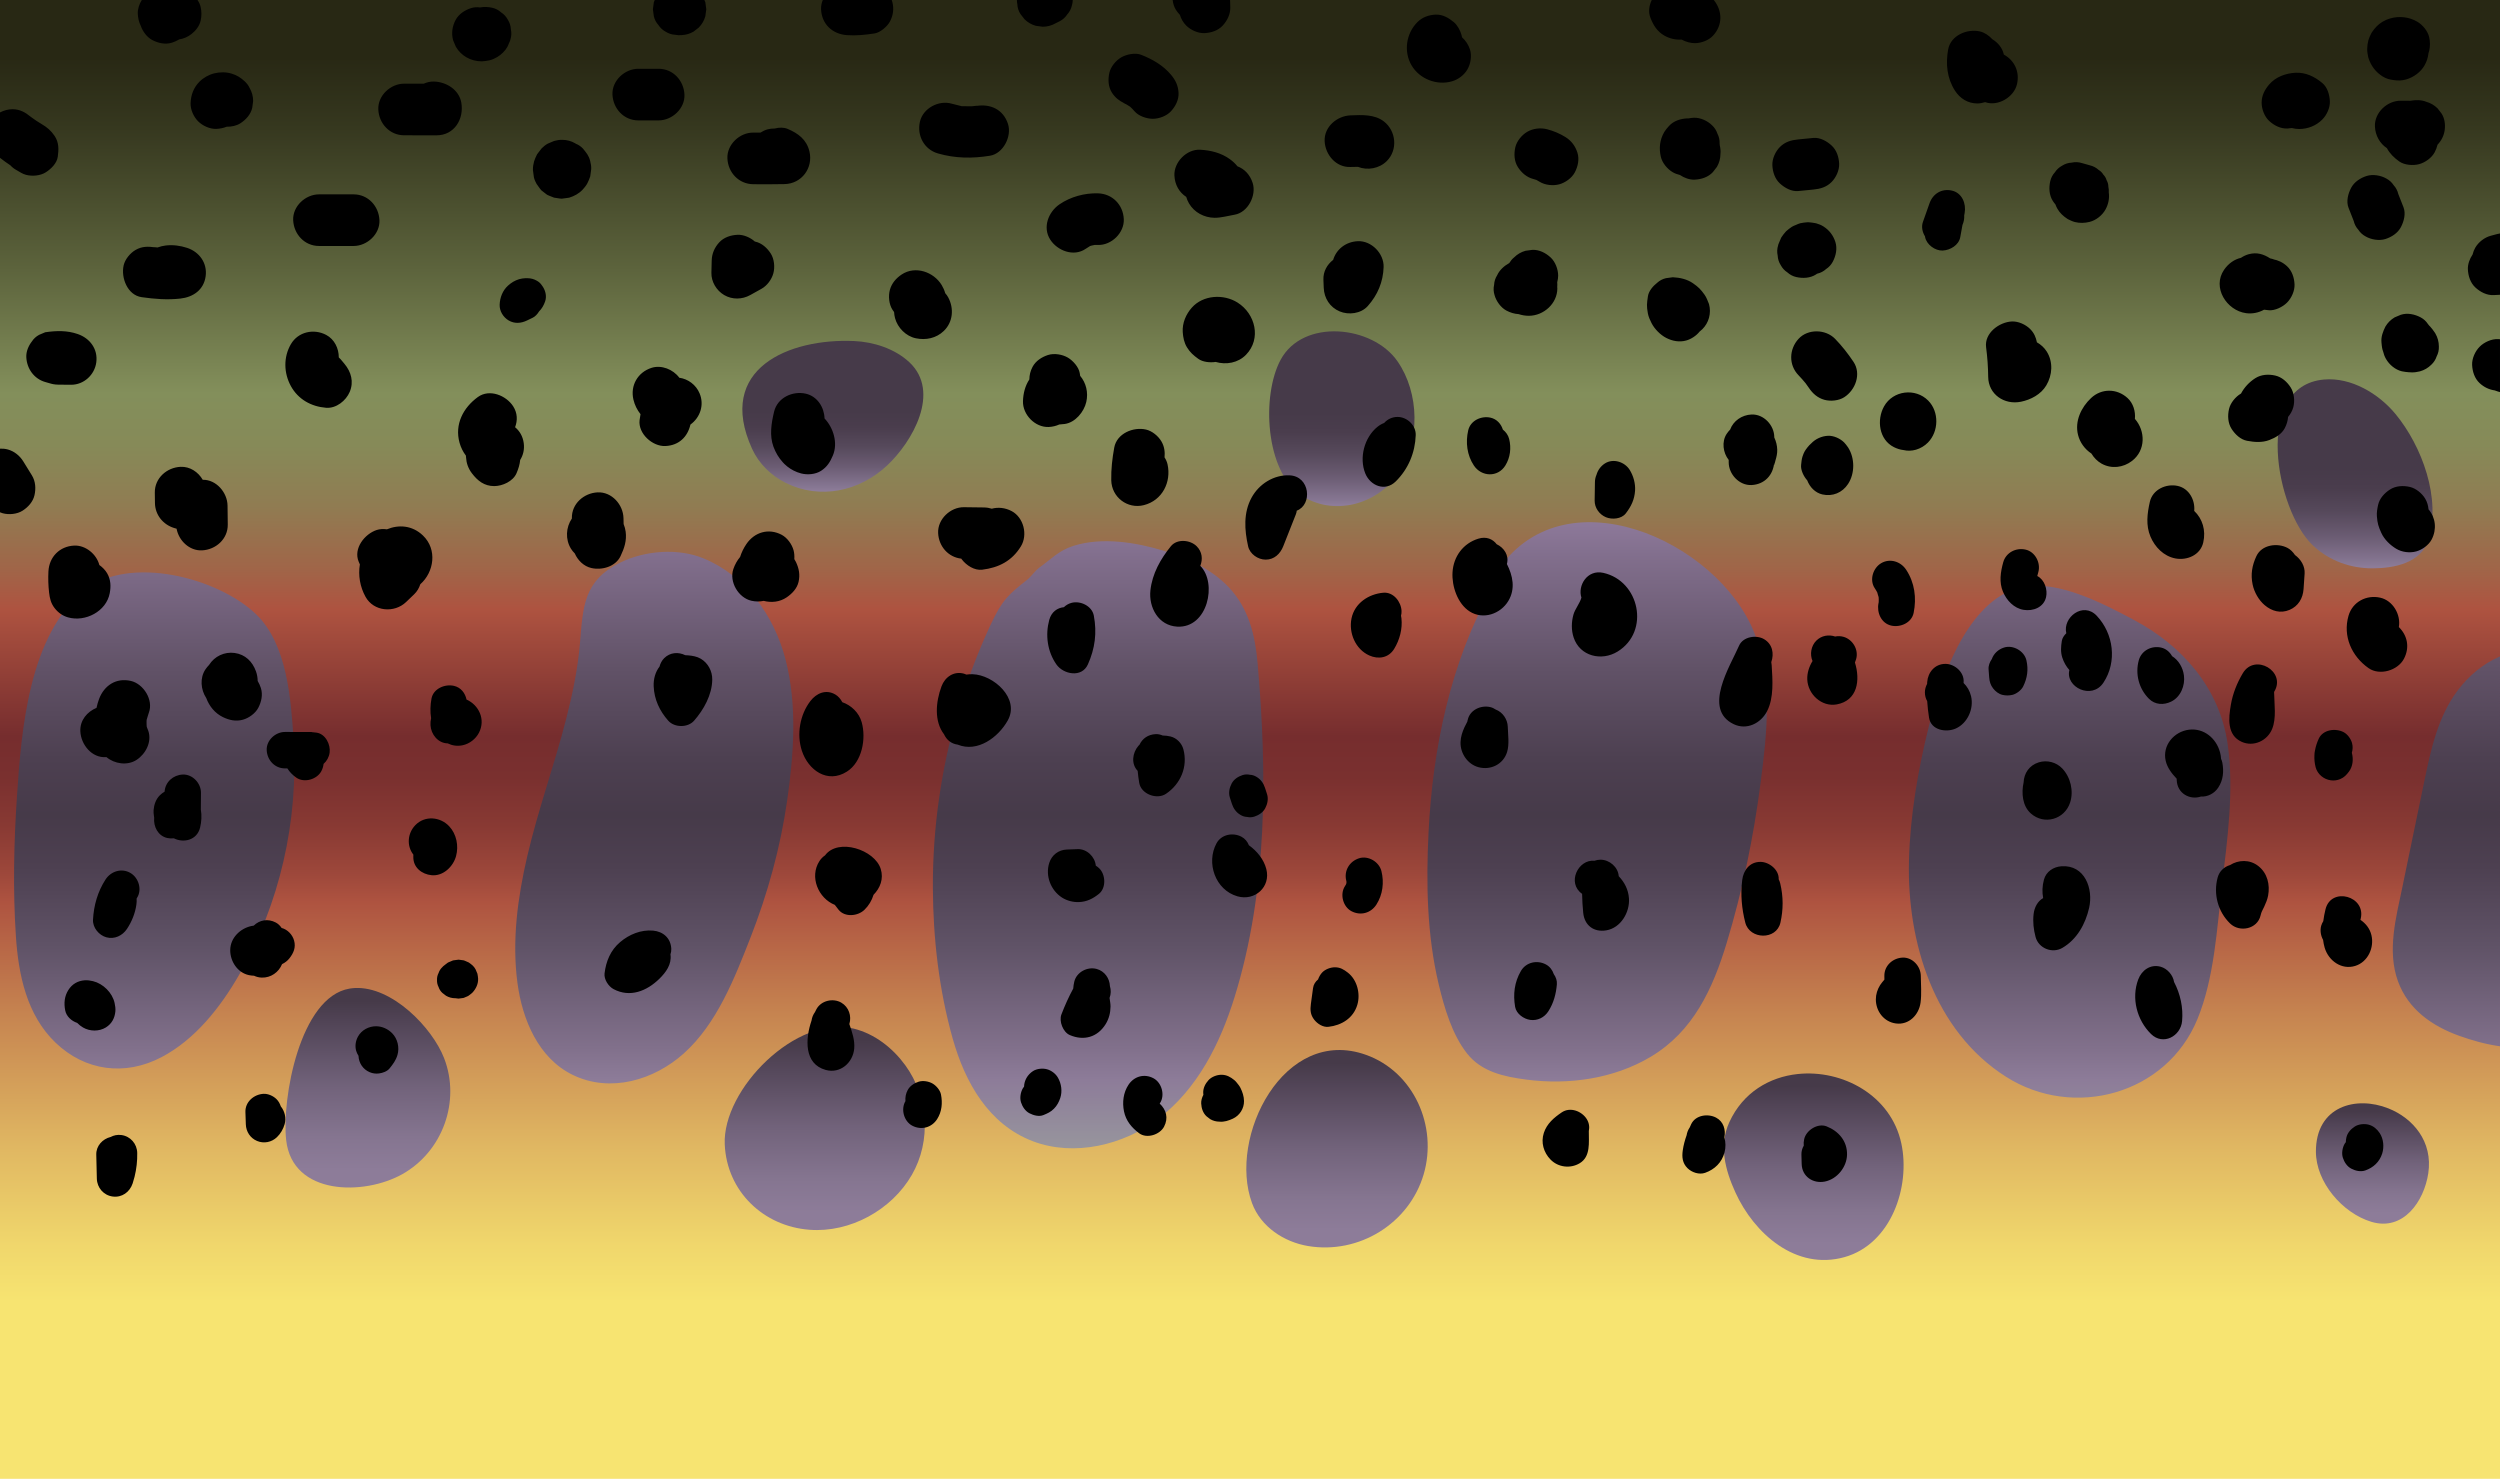
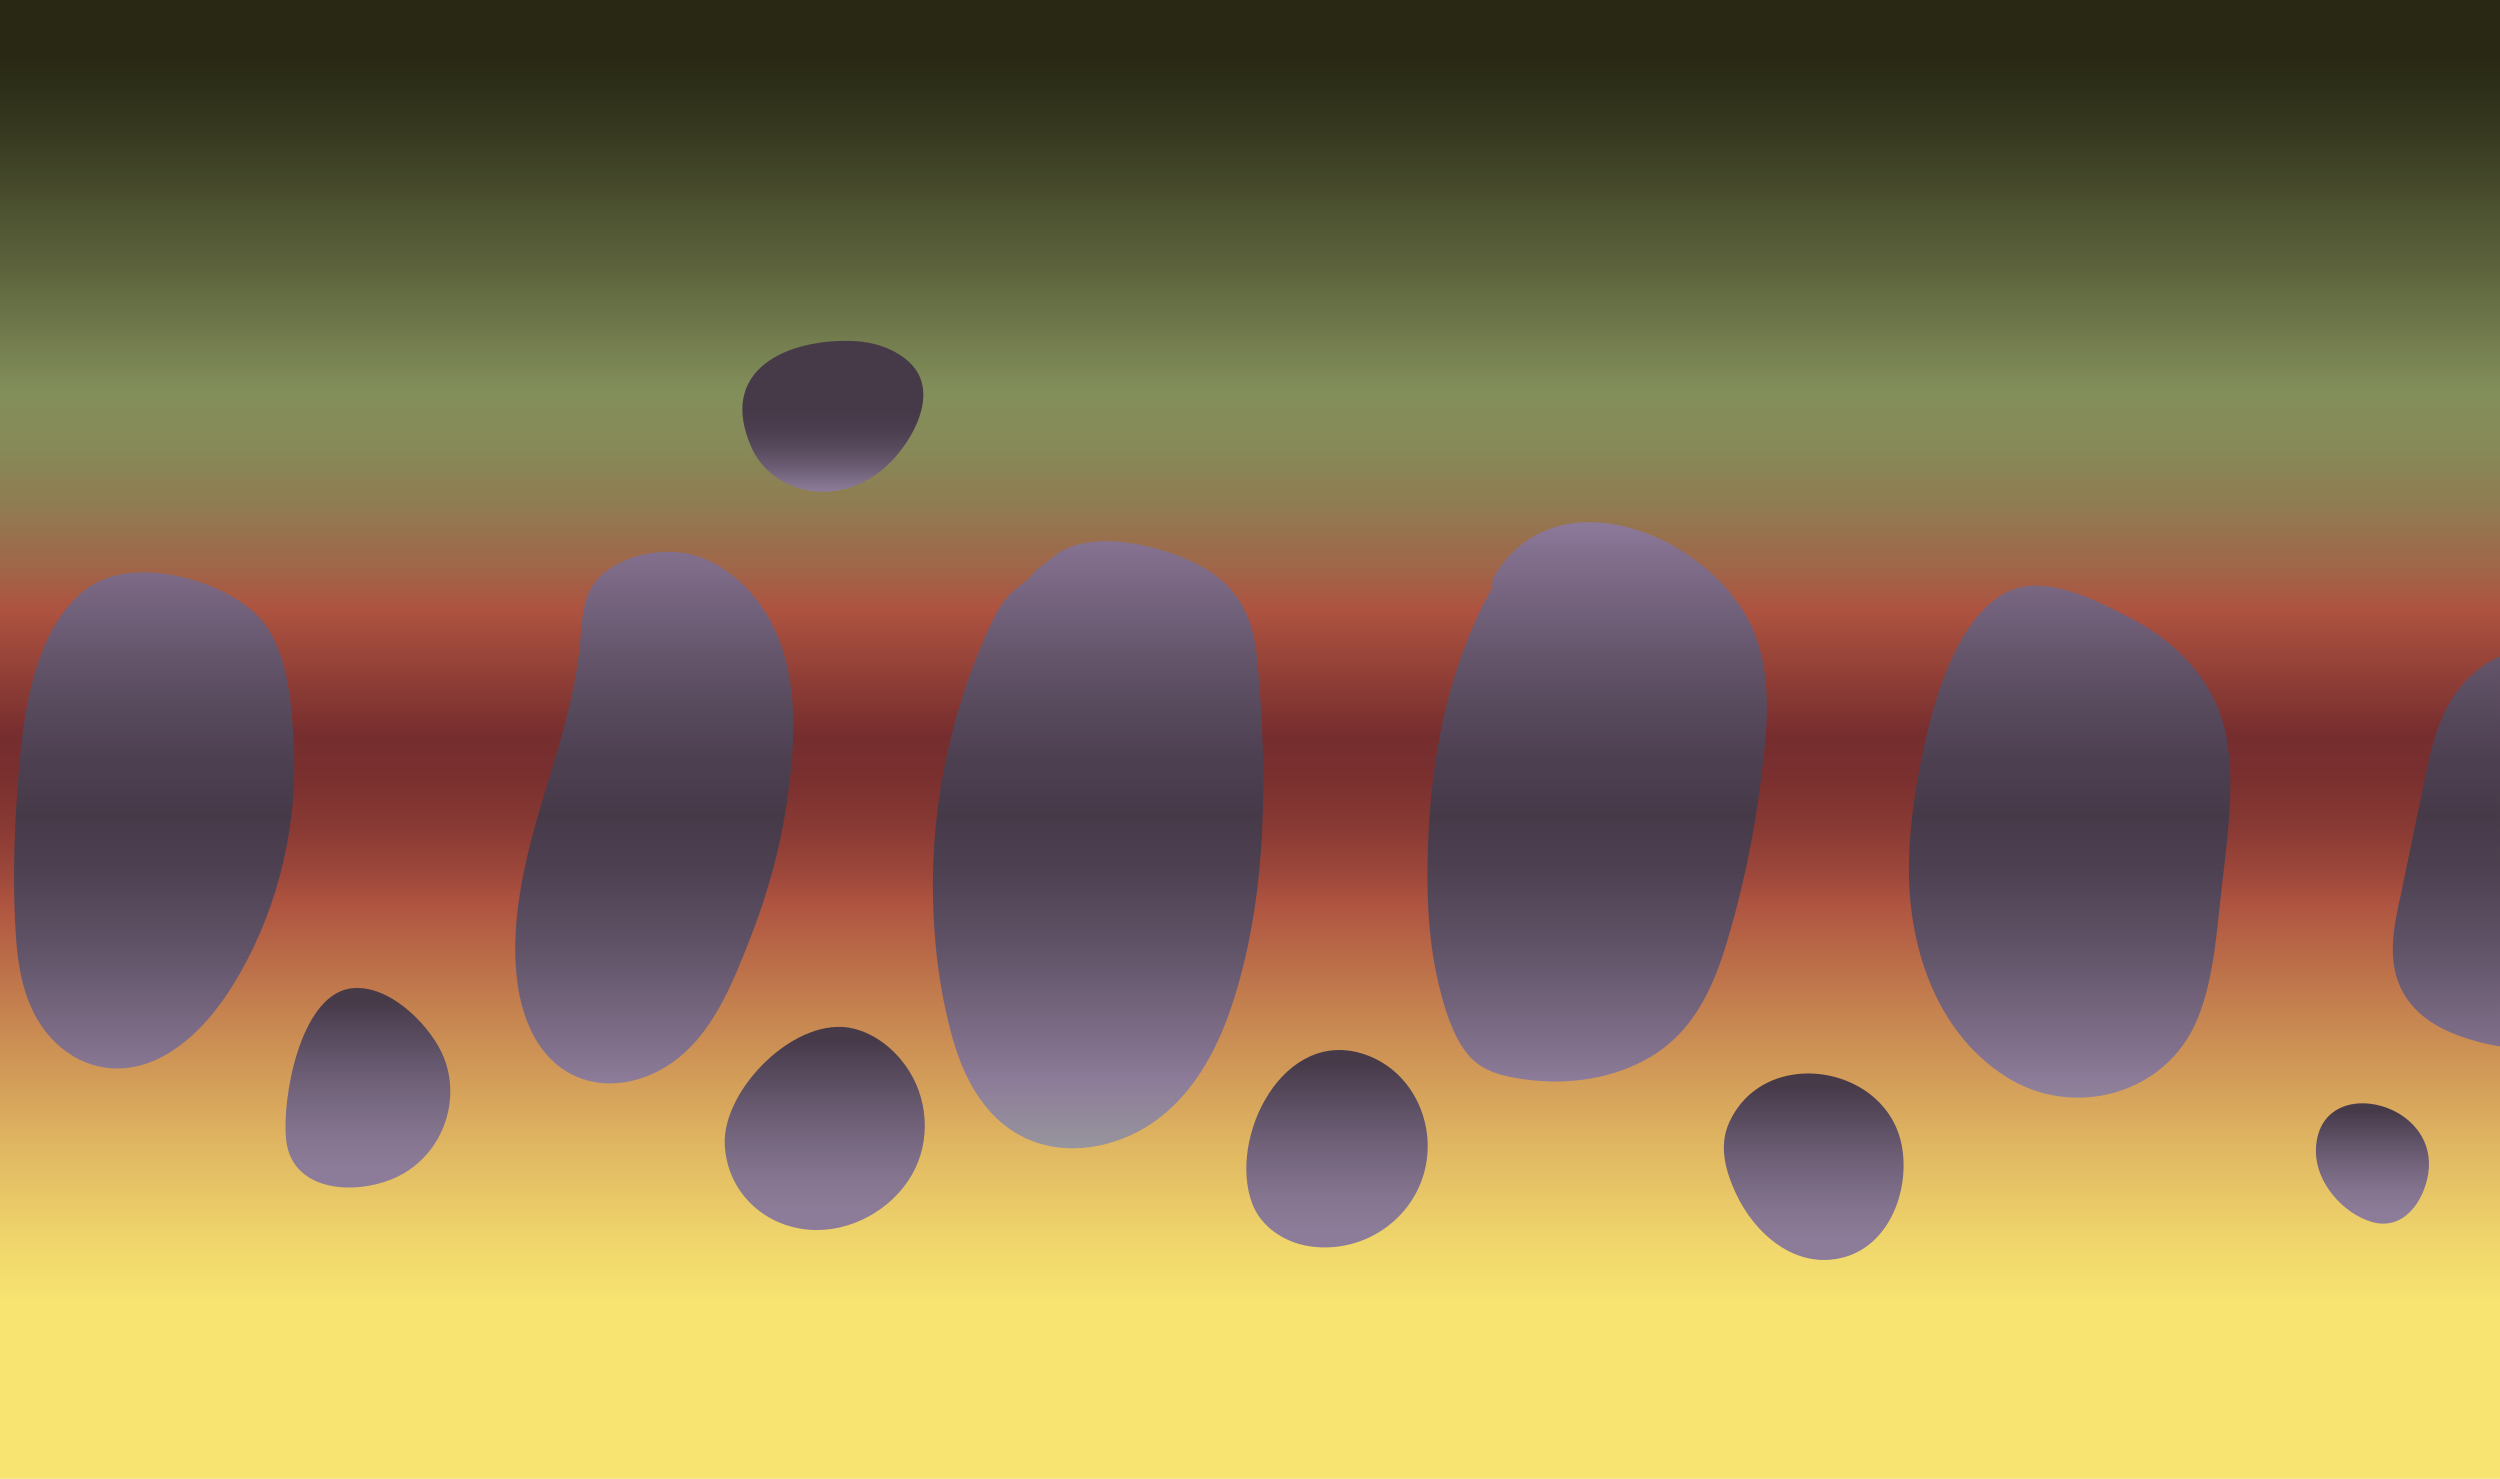
<svg xmlns="http://www.w3.org/2000/svg" xmlns:xlink="http://www.w3.org/1999/xlink" viewBox="0 0 823.317 487.01" id="a">
  <defs>
    <style>.l{fill:url(#e);}.m{fill:url(#d);}.n{fill:url(#g);}.o{fill:url(#f);}.p{fill:url(#i);}.q{fill:url(#h);}.r{fill:url(#k);}.s{fill:url(#j);}.t{fill:url(#c);}.u{fill:url(#b);}</style>
    <linearGradient gradientUnits="userSpaceOnUse" gradientTransform="matrix(1, 0, 0, 1, 0, 0)" y2="5.782" x2="411.658" y1="492.792" x1="411.658" id="b">
      <stop stop-color="#f7e471" offset=".131" />
      <stop stop-color="#f0d76c" offset=".169" />
      <stop stop-color="#e0b762" offset=".236" />
      <stop stop-color="#c68450" offset=".326" />
      <stop stop-color="#ae5340" offset=".402" />
      <stop stop-color="#9e483b" offset=".42" />
      <stop stop-color="#883933" offset=".454" />
      <stop stop-color="#7a302f" offset=".486" />
      <stop stop-color="#762d2e" offset=".514" />
      <stop stop-color="#ae5340" offset=".6" />
      <stop stop-color="#a06548" offset=".627" />
      <stop stop-color="#907c52" offset=".67" />
      <stop stop-color="#868a58" offset=".711" />
      <stop stop-color="#838f5b" offset=".746" />
      <stop stop-color="#5c633c" offset=".831" />
      <stop stop-color="#36381f" offset=".925" />
      <stop stop-color="#282814" offset=".973" />
    </linearGradient>
    <linearGradient gradientUnits="userSpaceOnUse" gradientTransform="matrix(1, 0, 0, 1, 0, 0)" y2="112.247" x2="274.28" y1="161.946" x1="274.28" id="c">
      <stop stop-color="#8d7c99" offset=".008" />
      <stop stop-color="#877793" offset=".029" />
      <stop stop-color="#6b5c73" offset=".167" />
      <stop stop-color="#56495b" offset=".3" />
      <stop stop-color="#4a3d4d" offset=".425" />
      <stop stop-color="#463a49" offset=".532" />
    </linearGradient>
    <linearGradient gradientUnits="userSpaceOnUse" gradientTransform="matrix(1, 0, 0, 1, 0, 0)" y2="171.972" x2="413.972" y1="378.174" x1="413.972" id="d">
      <stop stop-color="#97959d" offset="0" />
      <stop stop-color="#8d7c99" offset=".108" />
      <stop stop-color="#81708b" offset=".161" />
      <stop stop-color="#605367" offset=".32" />
      <stop stop-color="#4d4051" offset=".449" />
      <stop stop-color="#463a49" offset=".532" />
      <stop stop-color="#4d4051" offset=".623" />
      <stop stop-color="#615267" offset=".766" />
      <stop stop-color="#816e8c" offset=".943" />
      <stop stop-color="#8d799a" offset="1" />
    </linearGradient>
    <linearGradient gradientUnits="userSpaceOnUse" gradientTransform="matrix(1, 0, 0, 1, 0, 0)" y2="325.361" x2="121.158" y1="391.081" x1="121.158" id="e">
      <stop stop-color="#8d7c99" offset=".087" />
      <stop stop-color="#857590" offset=".252" />
      <stop stop-color="#71627a" offset=".511" />
      <stop stop-color="#514456" offset=".83" />
      <stop stop-color="#463a49" offset=".934" />
    </linearGradient>
    <linearGradient xlink:href="#e" y2="338.17" x2="271.609" y1="405.09" x1="271.609" id="f" />
    <linearGradient xlink:href="#e" y2="345.799" x2="440.313" y1="410.815" x1="440.313" id="g" />
    <linearGradient xlink:href="#e" y2="353.524" x2="597.312" y1="414.95" x1="597.312" id="h" />
    <linearGradient xlink:href="#e" y2="363.347" x2="781.31" y1="402.983" x1="781.31" id="i" />
    <linearGradient xlink:href="#c" y2="124.908" x2="775.592" y1="187.174" x1="775.592" id="j" />
    <linearGradient xlink:href="#c" y2="109.118" x2="441.904" y1="166.676" x1="441.904" id="k" />
  </defs>
  <path d="M0,0H823.317V487.01H0V0Z" class="u" />
  <path d="M281.254,112.308c6.459,.286,13.451,2.514,18.241,7.007,10.383,9.738,1.058,26.128-7.373,34.008-9.089,8.495-22.073,11.351-33.421,5.674-4.767-2.385-8.804-6.323-11.019-11.186-12.066-26.497,12.29-36.443,33.571-35.502Z" class="t" />
  <path d="M247.078,308.97c-5.207,13.287-10.997,28.178-21.871,37.942-9.803,8.802-24.182,13.098-36.54,7.107-11.419-5.536-16.649-18.336-18.245-30.222-1.877-13.981,.06-28.264,3.239-41.915,3.559-15.285,8.955-30.058,12.829-45.257,2.074-8.139,3.8-16.394,4.505-24.776,1.01-12.002,1.127-20.605,13.27-26.575,8.181-4.022,19.052-4.805,27.323-1.431,14.016,5.717,23.342,18.893,27.084,33.24,3.943,15.122,2.753,31.272,.558,46.566-2.229,15.528-6.432,30.724-12.152,45.322ZM96.668,243.393c-.858-13.305-2.141-31.314-12.335-41.108-12.541-12.047-41.662-19.649-56.4-7.968-18.464,14.633-20.893,46.29-22.332,67.678-1.035,15.386-1.38,30.98-.363,46.378,.834,12.633,3.557,25.901,13.059,35.009,9.771,9.366,22.882,11.052,34.833,4.804,11.071-5.788,19.387-16.349,25.523-26.977,13.456-23.306,19.745-50.985,18.015-77.816Zm317.503-24.9c-.816-9.344-2.932-18.192-9.581-25.172-5.706-5.99-13.617-9.607-21.421-11.964-9.195-2.777-20.161-4.536-29.544-1.627-4.931,1.529-7.327,4.33-11.292,7.153-1.331,.947-2.899,3.121-3.753,3.799-6.447,5.121-8.475,6.712-12.432,15.247-4.251,9.169-7.815,18.658-10.663,28.355-5.531,18.831-8.349,38.457-8.267,58.09,.07,16.6,2.016,33.632,6.523,49.637,4.055,14.399,11.77,28.268,26.429,33.84,13.63,5.181,29.831,1.235,41.187-7.339,12.987-9.806,20.463-24.839,25.198-40.069,10.933-35.167,10.792-73.595,7.617-109.953Zm165.621,39.438c2.095-16.151,4.149-33.858-1.991-49.408-12.094-30.628-63.537-53.691-85.156-19.72-1.014,1.594-1.33,3.162-1.153,4.596-13.774,24.525-19.656,52.857-21.041,80.854-.823,16.634-.525,33.737,3.373,50.005,1.831,7.642,4.37,16.39,9.294,22.656,4.804,6.114,12.241,7.671,19.57,8.632,13.87,1.818,28.708-.248,40.862-7.472,14.092-8.376,20.512-22.419,25.096-37.553,5.207-17.191,8.837-34.784,11.147-52.59Zm86.71-64.73c-1.117,.193-2.208,.474-3.266,.854-16.13,5.792-24.304,30.236-28.015,45.146-3.586,14.405-6.177,29.436-6.547,44.296-.666,26.776,8.256,56.041,31.959,71.112,22.247,14.146,52.883,5.856,63.066-19.052,5.522-13.506,6.374-29.48,8.043-43.845,1.776-15.286,4.081-31.361,1.878-46.703-2.642-18.4-14.867-32.353-30.912-40.878-9.623-5.113-24.375-12.971-36.206-10.93Zm142.811,34.269c-6.41,8.591-8.735,19.248-10.869,29.538-2.423,11.681-4.839,23.364-7.259,35.045-2.078,10.031-5.111,21.039-1.477,31.075,3.363,9.288,11.232,14.781,20.223,18.009,4.063,1.459,8.699,2.787,13.385,3.429V216.172c-5.514,2.365-10.324,6.367-14.003,11.297Z" class="m" />
  <path d="M146.241,348.44c5.53,14.183-.452,30.759-13.71,38.223-12.656,7.125-36.244,7.11-38.288-11.202-1.503-13.465,4.484-47.139,20.869-49.888,.592-.099,1.188-.163,1.785-.192,12.244-.602,25.436,13.037,29.343,23.059Z" class="l" />
  <path d="M298.177,350.878c7.564,10.431,8.575,24.824,2.128,36.032-6.651,11.563-20.324,19.093-33.688,18.09-15.204-1.141-27.248-12.636-27.94-28.095-.816-18.217,23.664-42.855,42.493-38.149,6.951,1.739,12.86,6.404,17.007,12.122Z" class="o" />
  <path d="M468.864,386.699c-4.788,16.315-21.381,26.441-38.058,23.657-7.974-1.331-15.617-6.361-18.482-14.143-7.995-21.714,10.469-58.549,37.59-48.807,15.752,5.659,23.569,23.556,18.95,39.293Z" class="n" />
  <path d="M626.152,376.526c3.089,14.334-3.358,33.147-18.676,37.47-15.971,4.507-29.771-7.686-35.958-21.292-3.33-7.324-5.529-15.428-2.004-23.131,4.489-9.81,13.213-14.875,22.526-15.867,14.616-1.557,30.684,6.916,34.111,22.819Z" class="q" />
  <path d="M799.694,386.424c-1.392,9.226-8.226,19.138-18.76,15.949-9.512-2.88-18.224-13.023-18.244-23.094-.028-14.982,13.173-18.51,23.864-14.257,8.082,3.215,14.728,10.878,13.14,21.402Z" class="p" />
-   <path d="M781.444,187.174c-7.366,.035-14.425-2.514-19.796-7.594-12.095-11.442-19.848-52.484,3.702-54.594,8.941-.801,18.007,4.654,23.524,11.326,8.72,10.543,15.182,27.925,10.82,41.588-2.408,7.543-11.297,9.241-18.251,9.274Z" class="s" />
-   <path d="M421.738,118.5c7.377-13.72,30.263-11.378,38.482,.467,7.279,10.491,7.552,26.206,.398,36.835-6.988,10.382-21.59,14.494-32.319,7.152-11.618-7.95-12.865-32.729-6.561-44.454Z" class="r" />
-   <path d="M45.375,4.511c-.067-1.502,.478-3.15,1.324-4.511h18.335c.491,.682,.841,1.446,1.043,2.297,.34,1.494,.34,3.025,0,4.519-.405,1.78-1.642,3.33-3.046,4.415-1.168,.902-2.549,1.531-4.015,1.742-.742,.452-1.542,.808-2.333,1.064-2.187,.708-4.577,.185-6.55-.857-1.713-.905-3.143-2.821-3.771-4.673-.622-1.231-.925-2.63-.986-3.997ZM444.739,54.992c.819-.033,1.638-.047,2.456-.048,3.188,1.263,7.06,.549,9.514-1.905,3.699-3.699,3.088-9.919-.966-13.051-3.086-2.384-7.28-2.147-11.004-1.996-4.437,.18-8.711,3.78-8.5,8.5,.199,4.45,3.741,8.694,8.5,8.5ZM5.422,56.013c1.066,.576,1.89,1.233,3.147,1.566,2.052,.543,4.727,.318,6.55-.857,1.72-1.109,3.609-2.953,3.906-5.08,.341-2.442,.407-4.728-1.051-6.893-1.145-1.701-2.496-2.863-4.256-3.883-1.225-.71-2.392-1.508-3.529-2.349-.024-.02-.049-.039-.074-.06-1.781-1.475-3.617-2.49-6.01-2.49-1.33,0-2.823,.38-4.104,1.059v14.958c1.115,.862,2.248,1.699,3.425,2.471,.555,.608,1.22,1.137,1.997,1.557Zm12.742,70.598c.047,.006,.094,.011,.141,.016,.135,.012,.27,.019,.406,.024,.137,.008,.27,.023,.409,.024,1.413,.013,2.827,.026,4.24,.039,4.238,.039,7.797-3.265,8.348-7.37,.583-4.336-2.043-7.919-6.088-9.326-3.554-1.236-7.067-1.122-10.719-.599-.677,.286-1.354,.571-2.03,.857-.991,.534-1.785,1.264-2.385,2.189-1.108,1.434-1.908,3.288-1.825,5.15,.169,3.775,2.523,7.136,6.24,8.196,.653,.186,1.306,.373,1.959,.559,.427,.122,.865,.194,1.305,.24Zm28.488-28.745c4.292,.61,8.408,.943,12.728,.466,4.252-.47,7.744-2.877,8.348-7.37,.577-4.292-2.028-7.978-6.089-9.326-2.24-.744-4.713-1.07-7.061-.789-.917,.11-1.829,.334-2.699,.654-.68-.067-2.213-.241-.708-.028-2.361-.335-4.402-.4-6.55,.857-1.763,1.032-3.445,3.054-3.906,5.08-.914,4.015,1.229,9.787,5.937,10.456Zm78.311-25.359c-.206-4.605-3.735-8.5-8.5-8.5h-11.416c-4.446,0-8.706,3.91-8.5,8.5,.206,4.605,3.735,8.5,8.5,8.5h11.416c4.446,0,8.706-3.91,8.5-8.5Zm8.124-27.952c3.547,.005,7.095,.009,10.642,.014,5.946,.008,9.127-5.412,8.196-10.76-.745-4.283-4.966-6.853-9.025-6.955-1.16-.029-2.304,.233-3.361,.709-2.151-.003-4.302-.006-6.453-.008-4.446-.006-8.705,3.914-8.5,8.5,.206,4.61,3.735,8.494,8.5,8.5Zm-61.825-2.109c1.144-.051,2.309-.277,3.38-.712,1.591,.034,3.268-.326,4.517-1.13,1.815-1.17,3.413-2.913,3.906-5.08,.101-.753,.202-1.506,.304-2.26-.005-1.534-.392-2.964-1.161-4.29-.373-.858-1.012-1.629-1.696-2.26-1.256-1.158-2.534-1.95-4.18-2.455-1.875-.575-3.866-.57-5.764-.107-1.797,.438-3.56,1.432-4.871,2.74-1.908,1.905-2.838,4.387-2.936,7.054-.078,2.128,1.003,4.524,2.49,6.01,1.474,1.474,3.893,2.584,6.01,2.49ZM149.24,13.307c.286,.677,.571,1.354,.857,2.031,.044,.076,.092,.152,.136,.228,.78,1.33,1.99,2.496,3.313,3.277,1.534,.905,3.352,1.373,5.129,1.358,.688-.006,1.724-.181,2.4-.315,.092-.018,.183-.035,.274-.059,.853-.22,1.672-.614,2.435-1.056,1.237-.717,2.604-2.043,3.292-3.299,.21-.383,.314-.698,.513-1.17,.148-.351,.427-.843,.499-1.283,.354-1.13,.405-2.26,.152-3.389-.051-1.131-.388-2.185-1.009-3.16-.534-.991-1.264-1.786-2.189-2.385-.821-.751-1.784-1.258-2.891-1.521-1.32-.301-2.737-.374-4.08-.112-.983-.152-1.967-.088-2.95,.221-2.057,.666-4.041,1.94-5.08,3.906-1.082,2.048-1.433,4.27-.857,6.55,.012,.062,.031,.121,.055,.179ZM215.32,.769c-.006,.021-.305,2.255-.305,2.276l.001,.035c0,.097,.29,2.197,.309,2.287,.263,1.106,.77,2.07,1.521,2.891,.599,.925,1.394,1.655,2.385,2.189,.976,.621,2.029,.957,3.16,1.009,.711,.159,1.423,.184,2.134,.103,1.37-.07,2.659-.436,3.858-1.132,.573-.443,1.147-.886,1.72-1.329,1.053-1.061,1.782-2.311,2.186-3.751,.014-.1,.311-2.168,.306-2.279-0-.012,0-.024,0-.036-0-.025-.295-2.243-.306-2.276l-.011-.038c-.002-.008-.138-.332-.301-.718h-16.344c-.164,.389-.302,.718-.305,.73l-.01,.038Zm-5.123,38.88h6.711c4.446,0,8.706-3.91,8.5-8.5-.206-4.605-3.735-8.5-8.5-8.5h-6.711c-4.446,0-8.706,3.91-8.5,8.5,.206,4.605,3.735,8.5,8.5,8.5Zm-18.31,22.796c.378-.411,1.225-1.388,1.575-2.141,.296-.637,.715-1.491,.901-2.167,.013-.045,.024-.092,.03-.139,.101-.753,.202-1.506,.304-2.26,.064-.909-.116-1.832-.334-2.716-.449-1.815-1.244-2.668-2.374-4.081-.68-.732-1.477-1.263-2.378-1.616l-.149-.115c-1.326-.769-2.756-1.156-4.29-1.16-.904-.03-1.817,.133-2.686,.371-.677,.286-1.354,.571-2.03,.857-.039,.016-.076,.035-.112,.058-.683,.368-1.31,.888-1.858,1.427-.051,.05-.102,.1-.151,.152-.24,.31-.479,.619-.718,.929-.258,.296-.496,.607-.714,.933-.044,.079-.082,.158-.122,.238-.292,.593-.729,1.522-.902,2.158-.233,.861-.385,1.77-.374,2.657,.001,.09,.009,.174,.013,.263,.101,.753,.202,1.506,.304,2.26,.008,.057,.021,.113,.037,.168,.185,.765,.54,1.491,.922,2.182-.227-.443,1.074,1.584,1.523,1.998,.297,.255,.606,.495,.926,.721,.299,.254,.61,.493,.933,.715,.375,.203,.815,.356,1.186,.513,1.268,.535,.949,.442,2.329,.627,.428,.058,.874,.157,1.314,.159,.408-.044,.815-.098,1.221-.162,.411-.029,.818-.086,1.22-.17,1.675-.506,3.257-1.358,4.455-2.659Zm56.164-1.775c3.44,.038,6.88,.024,10.32-.042,5.649-.109,9.499-5.333,8.196-10.76-.937-3.902-3.68-5.949-7.203-7.427-1.256-.527-2.762-.5-4.198-.121-.875-.006-1.719,.094-2.401,.282-.784,.216-1.591,.592-2.344,1.076-.79-.003-1.581,0-2.371-.008-4.447-.049-8.704,3.945-8.5,8.5,.208,4.647,3.734,8.447,8.5,8.5Zm30.847-49.097c3.08,.229,6.036-.101,9.088-.556,1.881-.281,4.22-2.278,5.08-3.906,.907-1.717,1.268-3.487,1.009-5.42-.08-.595-.219-1.157-.403-1.69h-22.705c-.403,.987-.616,2.032-.569,3.072,.219,4.887,3.739,8.147,8.5,8.5Zm29.993,38.958c5.7,1.644,11.322,1.7,17.132,.754,4.401-.717,7.245-6.413,5.937-10.456-1.543-4.768-5.74-6.705-10.456-5.937,1.318-.215-1.34,.095-1.36,.096-.917,.038-1.816-.004-2.732-.025-.432-.01-.606,.002-.665,.017-.09-.031-.284-.085-.688-.175-.891-.199-1.771-.413-2.649-.666-4.27-1.232-9.445,1.498-10.456,5.937-1.034,4.538,1.364,9.137,5.937,10.456Zm27.157-45.935c.443,.573,.886,1.147,1.329,1.72,1.061,1.053,2.311,1.782,3.751,2.186,.753,.101,1.506,.202,2.26,.304,1.534-.005,2.964-.392,4.29-1.161,.467-.234,.935-.467,1.402-.701,.991-.534,1.785-1.264,2.385-2.189,.751-.821,1.258-1.784,1.521-2.891,.195-.621,.289-1.242,.3-1.863h-18.392c-.002,.478,.039,.956,.146,1.434,.051,1.131,.388,2.185,1.009,3.16Zm34.287,29.429l-.719-.304c.896,.383,1.726,.865,2.53,1.397,.518,.476,1.015,.971,1.472,1.514,1.33,1.582,4.02,2.49,6.01,2.49,2.085,0,4.575-.926,6.01-2.49,1.487-1.62,2.591-3.747,2.49-6.01-.106-2.362-.969-4.202-2.49-6.01-2.634-3.134-6.098-5.093-9.844-6.573-1.923-.76-4.841-.143-6.55,.857-1.763,1.032-3.445,3.053-3.906,5.08-.496,2.176-.388,4.618,.857,6.55,1.08,1.675,2.429,2.702,4.141,3.5Zm-12.832,47.942c.102-.07,.964-.639,1.495-.945,.125-.036,.27-.077,.459-.132,.328-.096,.689-.157,1.043-.228,.365-.012,.73-.01,1.095,.009,4.448,.133,8.701-4.005,8.5-8.5-.211-4.719-3.734-8.357-8.5-8.5-4.396-.132-9.032,1.126-12.672,3.617-3.663,2.506-5.659,7.582-3.049,11.63,2.35,3.645,7.705,5.735,11.63,3.049Zm33.154-17.119c.205,.724,.501,1.442,.912,2.143,1.736,2.967,4.991,4.687,8.389,4.731,2.131,.028,4.518-.659,6.641-1.018,4.396-.744,7.251-6.395,5.937-10.456-.901-2.783-2.724-4.61-5.026-5.491-.675-.863-1.514-1.633-2.471-2.332-2.834-2.073-6.321-2.932-9.777-3.118-4.447-.239-8.698,4.08-8.5,8.5,.137,3.059,1.615,5.558,3.896,7.041Zm92.595-41.976c1.066-1.822,1.518-4.507,.857-6.55-.511-1.579-1.436-2.971-2.623-4.041-.049-.269-.102-.537-.182-.808-.425-1.45-1.333-3.187-2.514-4.168-1.697-1.41-3.692-2.593-6.01-2.49-2.25,.101-4.392,.859-6.01,2.49-3.684,3.712-4.588,9.652-1.912,14.212,2.639,4.497,8.32,6.719,13.315,5.261,2.073-.605,3.983-2.032,5.08-3.906Zm-42.091,79.673c2.975,1.255,7.03,.78,9.285-1.758,3.25-3.657,5.062-7.941,5.212-12.856,.135-4.448-4.006-8.701-8.5-8.5-3.905,.175-7.06,2.619-8.118,6.154-1.986,1.528-3.315,3.841-3.208,6.551l.104,2.64c.135,3.432,2.027,6.418,5.225,7.768ZM543.504,5.777c.967,2.536,2.246,4.608,4.667,5.977,1.69,.956,3.692,1.414,5.64,1.281,1.344,.757,2.986,1.181,4.345,1.181,2.085,0,4.575-.926,6.01-2.49,3.225-3.513,3.097-8.149,.232-11.727h-20.432c-.886,1.846-1.16,3.947-.463,5.777Zm-154.933-.88c.403,1.316,1.099,2.539,2.081,3.521,1.474,1.474,3.893,2.584,6.01,2.49,2.198-.098,4.478-.821,6.01-2.49,1.502-1.636,2.553-3.731,2.49-6.01-.022-.802-.045-1.605-.067-2.408h-18.911c.133,1.179,.487,2.331,1.08,3.25,.376,.583,.817,1.138,1.307,1.647Zm275.684,22.816c.947-4.159-.865-7.828-4.341-9.743l-.003-.014,.057,.024c-.007-.003-.029-.014-.058-.029-.006-.026-.01-.054-.016-.08-.464-2.085-1.924-3.843-3.778-4.964-1.094-1.212-2.584-2.219-4.08-2.559-4.162-.948-9.603,1.259-10.456,5.937-.859,4.71-.397,9.458,2.244,13.575,1.637,2.552,4.247,4.21,7.339,4.21,.828,0,1.719-.16,2.595-.434l.039,.015c4.199,1.48,9.486-1.677,10.456-5.937Zm-113.394,28.992c.697,.408,1.521,.724,2.386,.924,1.417,.968,3.218,1.609,4.844,1.537,2.198-.098,4.478-.821,6.01-2.49,.443-.573,.886-1.147,1.329-1.72,.769-1.326,1.156-2.756,1.161-4.29,.111-.883,.005-1.86-.226-2.822l-.045-.566c.044-1.17-.2-2.262-.732-3.275-.343-1.054-.929-1.966-1.758-2.736-1.474-1.474-3.893-2.584-6.01-2.49-.57,.026-1.145,.095-1.712,.21-.146-.004-.291-.01-.437-.003-2.188,.098-4.495,.814-6.01,2.49-.555,.614-1.212,1.379-1.572,2.001-1.475,2.549-1.788,5.293-1.135,8.149,.464,2.027,2.141,4.047,3.906,5.08Zm-54.754,45.577c1.229,.649,2.619,1.096,4.021,1.17,1.087,.359,2.234,.55,3.396,.544,4.858-.022,9.347-4.042,9.347-9.019,0-.147-.027-.291-.035-.438,.048-.523,.046-1.052-.002-1.581,.198-.767,.31-1.526,.31-2.173,0-2.085-.926-4.575-2.49-6.01-1.62-1.487-3.747-2.591-6.01-2.49l-2.26,.304c-1.44,.404-2.69,1.133-3.751,2.186-.636,.494-1.154,1.154-1.582,1.851-1.705,.942-3.255,2.361-3.994,4.027-.621,.976-.957,2.029-1.009,3.16-.253,1.13-.202,2.26,.152,3.389,.543,1.972,2.067,4.108,3.906,5.08Zm101.97-11.905l.295-.228c.041-.012,.082-.017,.122-.03,1.106-.263,2.07-.77,2.891-1.521,.925-.599,1.655-1.394,2.189-2.385,1.042-1.973,1.565-4.362,.857-6.55-.698-2.158-1.978-3.844-3.906-5.08-.727-.466-1.555-.807-2.385-1.031-.073-.02-.144-.034-.218-.05-.49-.107-1.869-.306-2.371-.316-.095-.002-.187-0-.282,.004-.673,.033-1.715,.178-2.372,.32-.506,.109-.985,.367-1.452,.564-.52,.219-.929,.343-1.359,.634-.526,.356-1.403,.989-1.852,1.438-.054,.054-.103,.109-.154,.165-.426,.465-1.062,1.278-1.397,1.81-.04,.064-.077,.127-.113,.193-.161,.371-.319,.744-.473,1.118-.176,.346-.325,.702-.446,1.069-.024,.094-.047,.18-.061,.277-.354,1.13-.405,2.26-.152,3.389,.051,1.131,.388,2.185,1.009,3.16,.534,.991,1.264,1.786,2.189,2.385,.821,.751,1.784,1.258,2.891,1.521,2.176,.496,4.618,.388,6.55-.857Zm-5.891-27.463c1.665-.162,3.331-.325,4.996-.487,2.306-.225,4.319-.798,6.01-2.49,1.474-1.474,2.584-3.893,2.49-6.01-.098-2.198-.821-4.478-2.49-6.01-1.568-1.44-3.801-2.705-6.01-2.49-1.665,.162-3.331,.325-4.996,.487-2.306,.225-4.319,.798-6.01,2.49-1.474,1.474-2.584,3.893-2.49,6.01,.098,2.198,.821,4.478,2.49,6.01,1.568,1.44,3.801,2.705,6.01,2.49Zm-32.446,46.267c.311-.236,.611-.49,.895-.773,1.053-1.061,1.782-2.311,2.186-3.751,.405-1.506,.405-3.013,0-4.519-.455-1.078-.786-2.127-1.455-3.064-1.269-1.78-2.015-2.53-3.828-3.794-1.935-1.348-4.316-1.868-6.631-1.976l-2.26,.304c-1.106,.263-2.07,.77-2.891,1.521-1.323,1.022-2.788,2.693-3.046,4.415-.368,2.454-.46,3.236-.024,5.647,.202,1.117,.715,2.24,1.215,3.22,.992,1.943,2.9,3.88,4.841,4.875,2.031,1.042,4.303,1.476,6.55,.857,1.621-.446,3.342-1.561,4.447-2.963Zm193.576-66.857c.469-.021,.951-.076,1.433-.159,.806,.205,1.631,.327,2.437,.323,2.87-.014,5.583-1.083,7.612-3.128,1.472-1.483,2.585-3.885,2.49-6.01-.095-2.132-.78-4.59-2.49-6.01-2.536-2.107-5.454-3.547-8.843-3.378-3.175,.158-6.536,1.368-8.648,3.852-1.486,1.747-2.49,3.647-2.49,6.01,0,2.085,.926,4.575,2.49,6.01,1.62,1.487,3.747,2.591,6.01,2.49Zm-76.405,25.006c.172,.476,.371,.946,.636,1.405,.833,1.443,1.909,2.404,3.264,3.315,.102,.068,.184,.117,.293,.173,.658,.336,1.521,.728,2.239,.906,1.59,.395,3.224,.344,4.805-.049,2.164-.538,4.215-2.181,5.277-4.13,.919-1.686,1.328-3.671,1.053-5.581,.044-.62,.005-1.239-.133-1.859-.002-.767-.196-1.482-.58-2.145-.202-.72-.566-1.345-1.093-1.875-.378-.639-.886-1.147-1.525-1.525-.821-.751-1.784-1.258-2.891-1.521-.866-.246-1.732-.491-2.598-.737-1.13-.354-2.26-.405-3.389-.152-1.131,.051-2.185,.388-3.16,1.009-.991,.534-1.785,1.264-2.385,2.189-.751,.821-1.258,1.785-1.521,2.891-.496,2.176-.388,4.618,.857,6.55,.26,.403,.547,.78,.851,1.137Zm103.125-48.113c.839,2.529,2.376,4.551,4.645,5.971,1.296,.811,2.34,1.012,3.739,1.2,1.363,.183,2.643,.167,4-.228,2.437-.711,4.807-2.409,6.06-4.655,.69-1.236,1.06-2.35,1.244-3.716,.012-.089,.016-.174,.027-.263,.095-.254,.179-.511,.239-.776,.34-1.494,.34-3.025,0-4.519-.464-2.035-2.143-4.037-3.906-5.08-2.693-1.592-5.99-1.951-8.955-1.071-.397,.109-.791,.24-1.175,.407l-.002,.001c-.332,.144-.65,.313-.961,.492-.127,.07-.261,.122-.386,.198-1.471,.891-2.519,2.026-3.462,3.438-.102,.152-.178,.283-.26,.446-.315,.627-.733,1.514-.914,2.193-.255,.954-.386,1.956-.394,2.944-.006,.769,.168,1.855,.34,2.605,.032,.141,.074,.275,.12,.413Zm22.727,16.479c-1.061-1.053-2.311-1.782-3.751-2.186-1.561-.653-3.508-.634-5.237-.324-1.05-.007-2.1-.015-3.151-.022-4.447-.031-8.705,3.932-8.5,8.5,.133,2.969,1.634,5.604,3.946,7.127,.951,1.781,2.383,3.191,4.102,4.4,1.715,1.207,4.599,1.394,6.55,.857,1.972-.543,4.108-2.067,5.08-3.906,.411-.778,.736-1.622,.942-2.492,1.25-1.288,2.108-2.966,2.356-4.813,.243-1.812,.012-3.837-1.009-5.42-.443-.573-.886-1.147-1.329-1.72Zm-27.622,37.077c.263,1.106,.77,2.07,1.521,2.891,.599,.925,1.394,1.655,2.385,2.189,1.822,1.066,4.507,1.518,6.55,.857,2.057-.666,4.041-1.94,5.08-3.906,1.004-1.9,1.677-4.459,.857-6.55l-1.71-4.36c-.263-1.106-.77-2.07-1.521-2.891-.599-.925-1.394-1.655-2.385-2.189-1.822-1.066-4.507-1.518-6.55-.857-2.057,.666-4.041,1.94-5.08,3.906-1.004,1.9-1.677,4.459-.857,6.55,.57,1.453,1.14,2.907,1.71,4.36Zm-35.469,30.357c2.145,.288,4.191-.168,5.947-1.142,.487,.068,.993,.125,1.534,.178,2.041,.202,4.614-1.094,6.01-2.49,1.474-1.474,2.584-3.893,2.49-6.01-.098-2.198-.821-4.478-2.49-6.01-1.403-1.288-2.904-1.954-4.657-2.291l.43,.058c-.245-.04-1.189-.342-1.318-.334-2.131-1.392-4.384-2.104-7.098-1.357-.836,.23-1.707,.639-2.519,1.178-2.164,.498-4.121,1.86-5.546,3.928-4.032,5.852,.871,13.439,7.215,14.291Zm62.076,6.257c-.448-.635-.953-1.351-1.492-1.915-.056-.06-.116-.115-.18-.166l-.036-.028c-.142-.196-.292-.387-.458-.569-.599-.925-1.394-1.655-2.385-2.189-1.973-1.042-4.362-1.565-6.55-.857-.677,.286-1.354,.571-2.03,.857-1.277,.756-2.294,1.772-3.049,3.049-.784,1.612-1.456,3.286-1.291,5.134,.046,.516,.138,1.693,.355,2.471,.044,.159,.104,.332,.174,.513,.2,.88,.515,1.733,.969,2.521,1.103,1.91,3.052,3.561,5.23,4.071,.509,.119,1.843,.298,2.366,.318,.075,.003,.144-.002,.217-.001,.184,.013,.383,.025,.608,.036,.918,.047,1.865-.136,2.748-.336,1.44-.404,2.69-1.133,3.751-2.186,.829-.77,1.415-1.682,1.758-2.736,.532-1.013,.776-2.105,.732-3.275-.005-1.534-.392-2.964-1.161-4.29-.086-.147-.177-.286-.275-.425Zm20.891,2.29c-2.117-.095-4.536,1.015-6.01,2.49s-2.584,3.893-2.49,6.01c.098,2.198,.821,4.478,2.49,6.01,1.446,1.328,3.086,2.113,4.975,2.387,.362,.151,.73,.276,1.073,.375,.214,.062,.427,.119,.64,.169v-17.411l-.678-.03Zm-2.376-34.034c-2.057,.553-4.007,2.072-5.08,3.906-.39,.666-.695,1.449-.896,2.272-.974,1.42-1.621,3.227-1.548,4.86,.098,2.198,.821,4.478,2.49,6.01,1.614,1.482,3.753,2.605,6.01,2.49l2.078-.106v-20.191c-.303,.047-.606,.1-.905,.18-.716,.193-1.432,.385-2.148,.578Zm-509.436,31.34c3.038-2.931,3.397-7.424,1.451-11.036-.272-.505-.607-.97-.988-1.393-.263-.935-.653-1.834-1.159-2.668-2.635-4.349-8.675-6.467-13.163-3.505-1.847,1.219-3.307,2.904-3.906,5.08-.56,2.035-.307,4.744,.857,6.55,.164,.254,.342,.503,.528,.746,.039,.663,.132,1.333,.316,2.021,.846,3.156,3.593,5.943,6.83,6.621,3.329,.698,6.737-.006,9.234-2.415Zm-63.749-11.816c1.233-.686,2.466-1.372,3.698-2.058,1.842-1.025,3.351-3.063,3.906-5.08,.56-2.035,.307-4.744-.857-6.55-1.17-1.815-2.913-3.413-5.08-3.906-.05-.011-.099-.017-.149-.028-1.488-1.336-3.728-2.312-5.713-2.223-2.198,.098-4.478,.821-6.01,2.49-1.547,1.686-2.434,3.689-2.49,6.01-.032,1.335-.064,2.67-.096,4.005-.071,2.974,1.672,5.855,4.21,7.34,2.667,1.56,5.909,1.487,8.58,0Zm-32.537,23.981c-4.519,1.462-7.027,5.815-5.937,10.456,.424,1.804,1.243,3.418,2.338,4.795-.131,.646-.234,1.31-.312,1.99-.504,4.434,4.269,8.69,8.5,8.5,4.492-.201,7.299-3.031,8.237-7.011l.031-.072c3.243-2.355,4.591-6.496,2.995-10.279-1.182-2.802-3.767-4.722-6.673-5.13-2.044-2.763-5.887-4.315-9.18-3.25Zm-44.906,19.545c.837-2.2,.807-4.658-.633-6.891-2.291-3.554-7.784-5.846-11.63-3.049-4.81,3.497-7.701,8.978-6.042,15.014,.448,1.63,1.175,3.052,2.103,4.28,.011,.219,.033,.438,.059,.656,.1,1.777,.691,3.549,1.924,5.169,1.879,2.468,4.059,4.21,7.339,4.21,2.715,0,6.189-1.558,7.339-4.21,.642-1.479,1.083-2.937,1.214-4.395,.991-1.578,1.453-3.481,1.175-5.547-.3-2.232-1.342-3.992-2.851-5.238Zm-102.87,17.308c-1.491-2.557-4.199-4.402-7.282-4.264-4.552,.204-8.567,3.736-8.5,8.5,.016,1.143,.032,2.286,.048,3.429,.054,3.862,2.622,7.05,6.24,8.196,.291,.092,.587,.176,.883,.258,.718,3.909,4.208,7.316,8.357,7.13,4.56-.204,8.556-3.736,8.5-8.5l-.074-6.248c-.05-4.265-3.681-8.581-8.172-8.501Zm-30.622,37.348c.425-2.284,.351-4.485-.857-6.55-.591-1.009-1.511-1.984-2.566-2.726-.931-3.591-4.554-6.565-8.27-6.399-4.804,.215-8.251,3.736-8.5,8.5-.122,2.324-.05,4.635,.214,6.947,.222,1.945,.592,3.554,1.825,5.15,1.131,1.464,2.602,2.528,4.415,3.046,5.647,1.612,12.616-1.936,13.738-7.969Zm-28.691-27.177c1.815-1.17,3.413-2.912,3.906-5.08,.502-2.202,.358-4.58-.857-6.55-.948-1.538-1.897-3.075-2.845-4.613-1.139-1.847-2.97-3.325-5.08-3.906-.788-.217-1.678-.309-2.577-.276v20.966c.295,.122,.595,.231,.903,.316,2.035,.56,4.744,.307,6.55-.857ZM504.973,58.956c.334,.085,.661,.184,.986,.29,.35,.183,.694,.378,1.031,.589,1.834,1.15,4.489,1.424,6.55,.857,1.972-.543,4.108-2.067,5.08-3.906,1.042-1.973,1.565-4.362,.857-6.55-.695-2.147-1.973-3.867-3.906-5.08-1.853-1.162-3.959-2.052-6.078-2.593-2.161-.552-4.611-.277-6.55,.857-1.763,1.032-3.445,3.054-3.906,5.08-.496,2.176-.388,4.618,.857,6.55,1.188,1.843,2.905,3.351,5.08,3.906ZM112.226,118.366c-.2-.239-.421-.457-.652-.66,.008-2.977-1.431-5.972-4.148-7.407-4.067-2.149-9.241-1.057-11.63,3.049-2.481,4.265-2.358,9.489-.011,13.781,2.411,4.409,6.724,6.774,11.618,7.166,3.325,.267,6.557-2.356,7.768-5.225,1.404-3.328,.494-6.595-1.758-9.285-.396-.473-.791-.946-1.187-1.418Zm-63.202,116.335c1.581-4.166-1.75-9.502-5.937-10.456-4.845-1.104-8.763,1.477-10.456,5.937-.358,.945-.626,1.93-.843,2.93-3.09,1.296-5.494,4.094-5.331,7.734,.194,4.325,3.751,8.85,8.5,8.5,.035-.004,.07-.004,.106-.008,2.636,2.242,6.879,2.872,9.872,.942,3.043-1.962,5.147-5.953,3.906-9.599-.088-.258-.359-.825-.509-1.326-.008-.111-.024-.305-.05-.607-.023-.358-.028-.716-.016-1.074,0-.202,.019-.403,.03-.605,.275-.774,.432-1.592,.727-2.368Zm30.948,2.326c1.972-.543,4.108-2.067,5.08-3.906,1.042-1.973,1.565-4.362,.857-6.55-.253-.78-.602-1.573-1.047-2.309-.015-1.048-.185-2.107-.553-3.137-1.161-3.25-3.535-5.614-7.067-6.089-3.337-.448-6.589,1.085-8.395,3.954-.42,.43-.812,.904-1.168,1.427-1.927,2.83-1.579,6.702,.249,9.48,.991,2.672,2.853,4.991,5.494,6.273,2.081,1.01,4.255,1.489,6.55,.857Zm58.449-44.621c4.517-3.985,5.68-11.451,.852-16.066-3.495-3.341-7.963-3.634-11.853-2.02-1.152-.163-2.332-.11-3.352,.22-3.918,1.268-7.783,6.067-5.937,10.456,.126,.299,.255,.587,.385,.875-.592,3.614,.045,7.395,1.866,10.679,2.707,4.885,9.488,5.425,13.35,1.72,.892-.855,1.784-1.711,2.675-2.566,.944-.905,1.613-2.054,2.014-3.298Zm65.935-9.244c1.256-2.631,2.087-5.136,1.692-8.072-.115-.856-.346-1.7-.671-2.506-.014-.645-.029-1.29-.043-1.935-.098-4.442-3.839-8.709-8.5-8.5-4.521,.203-8.606,3.738-8.5,8.5l.002,.109c-1.979,2.917-2.202,6.858-.314,9.931,.355,.578,.789,1.104,1.271,1.581,1.017,2.305,2.966,4.229,5.464,4.798,3.466,.789,7.946-.444,9.599-3.906Zm50.57-47.572c-.889,3.736-1.57,7.817-.202,11.534,.709,1.925,1.744,3.658,3.066,5.103,.025,.029,.051,.057,.076,.085,.152,.164,.301,.33,.461,.485,.301,.3,.614,.581,.945,.832,1.309,1.041,2.83,1.835,4.57,2.287,2.06,.536,4.719,.323,6.55-.857,1.99-1.283,2.998-2.917,3.906-5.08,1.708-4.068,.186-9.072-2.752-12.172-.102-3.668-2.378-7.293-6.163-8.155-4.361-.993-9.355,1.31-10.456,5.937Zm6.667,48.544c.07-1.028-.013-2.056-.253-2.925-.543-1.972-2.067-4.108-3.906-5.08-4.303-2.273-8.958-.887-11.63,3.049-.887,1.308-1.599,2.75-2.07,4.25-.944,1.121-1.696,2.451-2.215,3.961-1.448,4.209,1.653,9.48,5.937,10.456,1.415,.322,2.779,.317,4.04,.04,2.551,.654,5.29,.397,7.587-1.167,1.762-1.2,3.413-2.913,3.906-5.08,.534-2.344,.16-4.378-.857-6.55-.155-.332-.341-.647-.54-.954Zm83.801-43.515c1.244-.056,2.409-.347,3.459-.825,.584-.022,1.185-.082,1.815-.17,3.468-.489,6.338-4.005,7.075-7.236,.724-3.177-.082-6.298-2.009-8.606l-.15-.929c-.319-1.972-2.256-4.114-3.906-5.08-1.822-1.066-4.507-1.518-6.55-.857-2.057,.666-4.041,1.94-5.08,3.906-.731,1.384-1.032,2.722-1.052,4.136-1.392,2.098-2.028,4.594-2.102,7.161-.129,4.448,4.002,8.701,8.5,8.5Zm62.159-40.979c-4.614-2.893-11.325-2.514-15.054,1.676-1.931,2.169-3.178,5.079-2.992,8.028,.11,1.745,.456,3.503,1.383,5.022,1.041,1.706,2.12,2.623,3.727,3.801,1.449,1.062,3.867,1.32,5.73,1.028,3.42,1.006,7.377,.347,10.004-2.365,5.114-5.278,3.094-13.495-2.799-17.191Zm-30.828,66.712c6.05-1.542,9.078-7.593,7.775-13.446-.178-.8-.52-1.568-.983-2.276,.172-1.825-.049-3.581-1.031-5.26-1.032-1.763-3.054-3.445-5.08-3.906-4.162-.948-9.603,1.259-10.456,5.937-.648,3.553-1.058,7.142-.984,10.756,.114,5.584,5.334,9.58,10.76,8.196Zm-43.572,1.964c-2.11-1.115-4.431-1.35-6.533-.786-.79-.247-1.645-.398-2.579-.41-2.197-.028-4.393-.056-6.59-.084-4.448-.057-8.704,3.95-8.5,8.5,.196,4.367,3.312,7.968,7.633,8.446,.069,.096,.125,.193,.199,.29,1.474,1.907,4.108,3.665,6.675,3.35,5.462-.671,9.779-2.867,12.744-7.676,2.337-3.789,.943-9.52-3.049-11.63Zm262.583-40.554c1.231,1.847,2.895,3.304,5.08,3.906,2.035,.56,4.744,.307,6.55-.857,3.683-2.375,5.687-7.672,3.049-11.63-1.796-2.695-3.819-5.275-6.078-7.599-3.104-3.195-8.946-3.35-12.021,0-3.152,3.433-3.312,8.612,0,12.021,.804,.828,1.56,1.695,2.294,2.582,.38,.521,.767,1.038,1.126,1.576Zm69.786,4.547c3.298-.674,6.615-2.414,8.382-5.396,2.011-3.394,2.295-7.689,.157-11.117-.796-1.276-1.939-2.321-3.25-3.056-.333-1.633-.904-3.058-2.226-4.38-1.474-1.474-3.893-2.584-6.01-2.49-4.11,.184-9.118,3.778-8.5,8.5,.424,3.236,.653,6.479,.688,9.742,.063,5.808,5.36,9.3,10.76,8.196Zm37.556,5.635c.241-2.514-.553-5.14-2.417-6.852-3.479-3.194-8.557-3.257-12.021,0-3.255,3.061-5.426,7.622-4.288,12.142,.632,2.511,2.241,4.719,4.407,6.135,.811,1.37,1.961,2.539,3.318,3.305,3.239,1.826,7.156,1.359,10.052-.878,4.577-3.536,4.425-9.884,.95-13.851Zm46.221-14.264c-2.185-.498-4.605-.378-6.55,.857-2.056,1.306-3.654,3.06-4.722,5.07-.015,.009-.031,.015-.047,.024-1.763,1.032-3.445,3.053-3.906,5.08-.496,2.176-.388,4.618,.857,6.55,1.144,1.775,2.927,3.498,5.08,3.906,2.427,.46,4.977,.654,7.345-.252,2.029-.776,4.014-1.889,5.08-3.906,.628-1.19,.996-2.431,1.093-3.709,.779-.918,1.381-1.981,1.707-3.164,.56-2.035,.307-4.744-.857-6.55-1.17-1.815-2.912-3.413-5.08-3.906Zm49.407,40.584c-1.032-1.763-3.053-3.445-5.08-3.906-2.176-.496-4.618-.388-6.55,.857-1.805,1.164-3.433,2.916-3.906,5.08-.265,1.214-.497,2.482-.398,3.728,.187,2.342,.501,3.365,1.453,5.464,.991,2.183,2.912,4.034,4.944,5.253,1.878,1.127,4.447,1.436,6.55,.857,1.972-.543,4.108-2.067,5.08-3.906,1.753-3.319,1.342-7.259-1.021-9.942-.1-1.21-.433-2.394-1.071-3.484Zm-14.819,32.573c-4.542-1.034-9.132,1.365-10.456,5.937-1.953,6.746,1.039,13.355,6.603,17.263,3.649,2.564,9.607,.778,11.63-3.049,2.003-3.792,1.158-7.717-1.66-10.476,.719-4.097-1.948-8.726-6.116-9.675Zm-28.092-14.055c-.642-.971-1.49-1.829-2.44-2.331-3.32-1.754-8.488-1.104-10.261,2.691-1.433,3.067-1.948,6.03-1.239,9.389,.528,2.5,2.001,5.11,3.963,6.768,2.36,1.995,5.228,2.802,8.193,1.551,2.864-1.208,4.402-3.802,4.61-6.854,.117-1.705,.233-3.411,.349-5.116,.162-2.376-1.212-4.682-3.175-6.098Zm-39.435,1.117c3.845,.754,8.259-1.052,9.226-5.238,.932-4.036-.266-7.833-2.972-10.398,.335-3.564-1.665-7.373-5.389-8.222-3.807-.867-8.305,1.145-9.226,5.238-.86,3.824-1.364,7.72,.202,11.43,1.46,3.46,4.346,6.442,8.159,7.19Zm-92.623-36.634c1.005,.5,2.053,.838,3.128,.955,1.327,.319,2.737,.287,4.139-.126,1.474-.435,2.832-1.248,3.91-2.343,3.605-3.662,3.75-10.127,.097-13.82-4.204-4.25-11.593-3.379-14.544,1.907-2.479,4.439-1.687,10.962,3.27,13.427Zm-54.431,4.976c-.008,3.923,3.455,7.681,7.5,7.5,4.311-.193,7.19-3.299,7.5-7.5-.156,2.11,.215-.001,.394-.576,.351-1.131,.629-2.366,.593-3.549-.043-1.412-.375-2.783-.971-4.032l0-.075c.008-3.923-3.455-7.681-7.5-7.5-3.197,.143-5.985,2.099-7.042,4.967-.417,.431-.809,.901-1.156,1.432-1.664,2.546-1.207,6.194,.684,8.564l-.001,.768Zm30.84,10.593c3.369,.767,6.581-.557,8.47-3.447,2.285-3.496,2.252-8.481,.035-11.993-.222-.352-.464-.68-.725-.985-.185-.242-.381-.476-.598-.692-1.301-1.301-3.435-2.28-5.303-2.197-2.114,.095-4.121,1.025-5.529,2.5-.448,.391-.871,.829-1.268,1.343-.818,1.059-1.143,1.571-1.615,2.994-.294,.887-.347,1.816-.457,2.747-.198,1.685,.867,3.842,2.008,5.093,.839,2.21,2.627,4.101,4.98,4.637Zm-107.252,16.39c-1.273-1.675-3.373-2.64-6.027-1.826-5.001,1.535-8.205,5.881-8.514,11.076-.271,4.551,1.645,10.348,5.651,12.901,4.414,2.813,10.164,.839,12.747-3.492,2.377-3.987,1.462-8.308-.489-12.137,.78-2.841-.95-5.37-3.367-6.522ZM104.259,241.28c-.527-.078-1.063-.137-1.601-.172l.006-.042-8.833-.01c-3.139-.003-6.145,2.762-6,6,.146,3.254,2.636,5.996,6,6l.8,.001c.746,1.187,1.766,2.23,2.983,3.066,2.594,1.782,6.771,.57,8.209-2.153,.419-.793,.658-1.6,.739-2.393,1.062-.938,1.797-2.245,1.994-3.713,.357-2.655-1.343-6.143-4.298-6.583Zm-38.076,19.796c.024-3.139-2.777-6.144-6-6-3.152,.141-5.769,2.46-5.979,5.639-.546,.318-1.063,.703-1.534,1.165-1.321,1.294-1.943,3.105-2.089,4.902-.054,.659,.02,1.25,.109,1.911,.023,.197,.055,.393,.084,.59-.285,2.89,1.228,5.993,4.29,6.691,.709,.161,1.459,.192,2.2,.106,3.131,1.595,7.606,.683,8.631-3.537,.465-1.914,.59-4.003,.247-5.936,.014-1.843,.028-3.687,.042-5.53Zm-23.222,26.417c-2.91-1.702-6.445-.576-8.209,2.153-2.58,3.991-3.88,8.523-4.124,13.248-.135,2.609,1.959,5.114,4.405,5.786,2.663,.732,5.293-.531,6.776-2.757,1.593-2.392,2.704-5.153,3.105-8.002,.096-.682,.125-1.359,.077-2.015,.042-.067,.08-.136,.123-.203,1.76-2.722,.555-6.626-2.153-8.209Zm-4.963,45.552c.083-.908-.069-1.86-.261-2.745-.729-3.365-3.78-6.372-7.105-7.174-.873-.211-1.841-.356-2.744-.288-2.294,.174-4.125,1.236-5.366,3.183-1.32,2.069-1.515,4.384-1.048,6.748,.383,1.938,2.044,3.468,3.951,4.103,.569,.595,1.224,1.111,1.932,1.521,2.245,1.303,5.28,1.351,7.501-.025,1.945-1.205,2.933-3.062,3.14-5.323ZM633.99,78.105c.505,2.463,3.297,4.516,5.786,4.405,2.479-.111,5.305-1.761,5.786-4.405,.243-1.337,.486-2.673,.73-4.01,.434-1.007,.65-2.092,.573-3.149l.145-.797c.56-3.077-.839-6.617-4.191-7.381-3.358-.765-6.26,1.018-7.381,4.191-.725,2.052-1.449,4.105-2.174,6.157-.545,1.544-.196,3.293,.685,4.715,.017,.092,.023,.18,.042,.274Zm-457.208,14.339c-.936-.543-1.945-.816-3.028-.819-.237-.03-.461-.031-.699-.011-.69,.056-1.435,.122-2.104,.332-1.415,.443-2.535,1.12-3.635,2.107-1.782,1.599-2.687,3.95-2.769,6.303-.073,2.092,1.196,4.141,2.972,5.181,1.965,1.15,4.082,.953,6.057,0l1.859-.897c.817-.394,1.554-1.188,2.08-2.057,.93-.922,1.59-2.067,2.026-3.362,.603-1.793,.036-3.794-1.074-5.231-.423-.653-.984-1.168-1.683-1.545ZM39.991,373.797c-1.304-.175-2.504,.081-3.541,.633-2.652,.646-4.814,2.905-4.745,5.817l.186,7.905c.071,2.998,2.229,5.493,5.203,5.893,3.041,.409,5.616-1.435,6.583-4.298,.225-.667,.41-1.35,.585-2.036,.021-.066,.039-.133,.057-.2,.632-2.553,.927-5.206,.874-7.822-.061-2.997-2.237-5.494-5.202-5.893Zm52.75-68.199c-.492-.745-1.136-1.375-1.913-1.785-2.563-1.354-5.342-.865-7.265,1.019-.261,.041-.523,.076-.781,.132-3.724,.807-6.931,3.948-6.965,7.918-.032,3.692,2.402,7.476,6.18,8.257,.567,.117,1.12,.18,1.659,.192,.761,.367,1.617,.589,2.548,.619,2.967,.097,5.602-1.756,6.68-4.44,.933-.439,1.771-1.07,2.427-1.908,1.364-1.743,2.165-3.577,1.543-5.838-.535-1.944-2.135-3.649-4.112-4.165Zm60.898-75.22c-.446-2.119-1.838-3.983-4.155-4.511-2.947-.671-6.767,.891-7.381,4.191-.391,2.099-.477,4.329-.127,6.47-.167,.743-.248,1.511-.205,2.293,.167,3.024,2.477,5.941,5.67,5.996,1.472,.727,3.144,.992,4.935,.613,2.249-.477,4.305-2.073,5.358-4.117,2.252-4.37-.027-9.124-4.095-10.934Zm-3.452,51.564c.917-3.365,.167-7.243-2.254-9.824-2.969-3.165-8.04-3.606-11.155-.373-2.653,2.752-2.853,6.896-.652,9.7-.003,.261-.007,.523-.01,.784-.046,3.482,2.803,5.676,6,6,3.814,.386,7.125-2.814,8.072-6.287Zm-26.302,56.031c-2.421-.025-4.831,1.258-6.002,3.414-.758,1.395-1.031,3.074-.605,4.623,.156,.566,.431,1.149,.784,1.691,.093,2.379,1.476,4.468,3.68,5.398,1.021,.431,2.012,.557,3.109,.41,1.194-.16,2.658-.67,3.445-1.65,1.15-1.432,2.068-2.641,2.598-4.437,.721-2.446,.045-5.349-1.755-7.16-1.39-1.398-3.265-2.268-5.255-2.288Zm32.719-18.766c-.248-.466-.588-.906-.974-1.263-.206-.191-.998-.824-1.247-.968-.271-.156-.479-.218-.829-.366-.351-.148-.552-.266-.865-.344-.532-.071-1.063-.143-1.595-.214l-.075-.007c-.294,.006-.585,.043-.873,.11-.279,.036-.557,.073-.835,.112-.066,.013-.124,.029-.189,.049-.478,.202-.956,.403-1.433,.605l-.075,.032c-.063,.032-.124,.066-.183,.105-.245,.163-.505,.384-.714,.545-.235,.181-.512,.374-.743,.583-.108,.098-.206,.206-.3,.317-.585,.543-.999,1.187-1.241,1.931-.376,.715-.548,1.486-.517,2.312-.031,.826,.141,1.597,.517,2.312,.242,.744,.656,1.388,1.241,1.931l1.214,.938c.936,.543,1.945,.816,3.028,.819l.044-.006c.436,.061,.962,.128,1.043,.128,.149,0,1.472-.176,1.625-.217,.271-.072,.53-.216,.78-.321,.101-.042,.551-.2,.783-.338,.255-.151,1.022-.759,1.248-.961,.05-.044,.093-.089,.139-.137,1.126-1.179,1.927-2.826,1.873-4.491-.001-.026,.002-.051,.001-.077-.017-.345-.137-1.325-.228-1.65-.044-.156-.545-1.326-.621-1.468Zm-65.541,42.776c-1.041-1.041-2.748-1.824-4.243-1.757-3.161,.142-6.113,2.64-6,6l.086,2.551c0,.102,.005,.203,.01,.305,.013,.394,.026,.787,.04,1.181,.081,2.419,1.442,4.535,3.688,5.483,2.235,.943,4.794,.448,6.554-1.241,1.209-1.16,2.065-2.665,2.533-4.266,.592-2.026,.05-4.285-1.264-5.892-.288-.878-.739-1.699-1.404-2.363Zm124.011-55.506c-3.982-.351-7.865,1.248-10.86,3.794-3.153,2.68-4.634,6.283-5.12,10.295-.238,1.964,1.295,4.29,2.972,5.181,5.421,2.879,10.935,.637,15.055-3.386,2.187-2.135,4.121-4.754,3.688-7.973-.003-.026-.011-.051-.015-.077,.203-.599,.309-1.22,.281-1.834-.156-3.487-2.642-5.704-6-6Zm15.697-89.543c-1.262-.749-2.74-.984-4.172-1.11-.303-.027-.61-.043-.915-.047-2.279-1.123-5.005-.968-6.969,.995-.734,.734-1.25,1.713-1.52,2.765-1.359,1.741-2.023,4.061-1.925,6.475,.175,4.332,1.962,8.141,4.812,11.346,2.055,2.312,6.438,2.336,8.485,0,3.206-3.658,5.924-8.526,5.993-13.534,.038-2.789-1.373-5.458-3.789-6.892Zm48.145,37.17c4.996-3.175,6.396-10.864,4.855-16.29-.883-3.109-3.445-5.555-6.375-6.556-.547-1.068-1.358-1.988-2.303-2.54-3.094-1.81-6.227-.425-8.209,2.153-3.457,4.496-4.577,10.979-2.803,16.383,2.086,6.356,8.412,10.932,14.835,6.851Zm41.365-32.068c-.717-.021-1.384,.029-2.013,.127-.269-.125-.544-.235-.827-.313-3.353-.921-6.252,1.14-7.381,4.191-1.902,5.141-2.465,11.477,.831,15.776,.838,1.807,2.341,3.129,4.516,3.413,6.502,2.659,13.337-2.357,16.478-7.971,4.055-7.247-4.684-15.024-11.604-15.224Zm37.986-3.214c2.349-5.249,3.023-10.418,1.957-16.087-.599-3.186-4.442-4.998-7.381-4.191-1.005,.276-1.817,.783-2.476,1.418-2.129,.218-4.102,1.518-4.828,4.21-1.338,4.959-.609,10.404,2.366,14.649,2.301,3.283,8.357,4.481,10.362,0Zm37.021-32.479c.87-2.167,.649-4.611-1.2-6.459-2.108-2.108-6.434-2.53-8.485,0-3.417,4.213-6.136,9.041-6.74,14.524-.621,5.635,2.646,11.628,8.837,11.962,10.065,.542,13.237-14.356,7.588-20.026Zm29.382-29.807c-5.172-.213-10.027,2.832-12.489,7.339-2.734,5.004-2.345,10.645-1.147,16.022,.569,2.553,3.247,4.405,5.786,4.405,2.83,0,4.803-1.918,5.786-4.405l4.164-10.543c.152-.385,.243-.78,.281-1.176,5.228-1.968,4.427-11.361-2.381-11.641Zm35.565-19.232c-1.772,0-3.315,.776-4.395,1.986-.776,.293-1.522,.721-2.201,1.268-4.327,3.487-6.098,10.186-4.018,15.346,1.641,4.071,6.538,6.09,10.028,2.648,4.134-4.078,6.386-9.465,6.585-15.248,.112-3.241-2.838-6-6-6Zm25.152,15.999c2.5,3.763,7.905,3.974,10.362,0,1.631-2.639,1.994-5.772,1.249-8.757-.305-1.222-1.07-2.291-2.067-3.076-.591-1.87-1.994-3.454-4.035-3.919-3.055-.696-6.632,.918-7.381,4.191-.903,3.945-.397,8.145,1.872,11.561Zm43.462,17.024c1.99,.84,5.104,.625,6.554-1.241,1.782-2.294,2.87-4.551,3.067-7.496,.156-2.332-.523-4.818-1.74-6.802-1.64-2.675-5.446-3.934-8.209-2.153-1.354,.873-2.334,2.225-2.75,3.718-.319,.72-.503,1.519-.517,2.377-.031,2.037-.063,4.075-.094,6.112-.037,2.391,1.538,4.576,3.688,5.483Zm-67.457,32.45c.131-.495,.198-1.02,.173-1.579-.135-3.02-2.651-6.289-6-6-4.838,.417-9.454,3.437-10.482,8.478-.967,4.741,1.289,10.123,5.837,12.176,3.005,1.357,6.37,.848,8.209-2.152,1.826-2.98,2.786-6.61,2.402-10.103-.03-.275-.08-.548-.138-.82Zm66.61-14.125c-5.332-1.186-8.493,4.275-7.2,8.156-.509,1.879-2.114,3.763-2.623,5.584-.686,2.455-.743,5.125,.063,7.556,2.052,6.183,9.185,7.903,14.503,4.61,10.731-6.644,7.211-23.247-4.743-25.906Zm90.645,7.882c.018,.094,.032,.159,.043,.21,.016,.229,.034,.459,.032,.689,.009,.302,.001,.603-.02,.904-.017,.087-.037,.184-.061,.307-.623,3.067,.884,6.627,4.191,7.381,2.991,.681,6.712-.902,7.381-4.191,1-4.92,.337-9.975-2.474-14.215-1.788-2.698-5.3-3.854-8.209-2.153-2.68,1.568-3.951,5.496-2.153,8.209,.309,.465,.613,.943,.859,1.447-.047-.003,.367,1.221,.41,1.413Zm52.633-8.151c.834-3.023-1.033-6.661-4.191-7.381-3.173-.723-6.487,.953-7.381,4.191-.879,3.186-1.399,6.546-.073,9.687,1.206,2.858,3.608,5.445,6.811,5.963,3.086,.5,6.608-.797,7.381-4.191,.564-2.475-.49-5.734-2.891-6.951,.007-.04,.012-.063,.02-.108,.102-.405,.21-.808,.324-1.21Zm9.206,20.159c-.736,.717-1.338,1.599-1.485,2.573-.279,1.86-.43,3.63,.171,5.465,.501,1.53,1.268,2.895,2.327,4.088-1.401,5.63,7.395,9.932,11.217,4.151,4.563-6.902,3.37-16.129-2.219-22.042-4.502-4.763-11.266,.601-10.011,5.765Zm27.236,21.594c2.016,2.001,4.836,2.11,7.271,.938,3.161-1.521,4.677-5.314,4.23-8.642-.352-2.62-1.735-4.981-3.906-6.354-.757-1.368-2.007-2.449-3.58-2.807-3.169-.722-6.492,.952-7.381,4.191-1.238,4.513,.043,9.376,3.366,12.675Zm30.909-8.445c-1.912,3.193-3.318,6.714-3.948,10.387-.762,4.44-1.344,10.025,3.563,12.228,3.922,1.761,8.447-.353,10.029-4.237,1.459-3.583,.699-8.163,.654-11.95-.001-.08-.011-.154-.014-.232,.027-.046,.05-.093,.077-.139,3.977-6.642-6.394-12.683-10.362-6.057Zm32.069,34.875c1.291-.545,2.026-1.331,2.869-2.455,1.298-1.73,1.522-4.085,.951-6.205,.297-1.025,.376-2.065,.066-3.193-.383-1.392-1.459-2.9-2.757-3.586-2.639-1.394-6.812-.893-8.209,2.153-.587,1.281-1.002,2.568-1.235,3.873-.121,.503-.183,1.017-.181,1.53-.075,1.303,.039,2.629,.399,3.995,.609,2.306,2.676,3.987,4.988,4.298,1.098,.147,2.088,.021,3.109-.41Zm4.924,61.539c4.193-1.294,6.35-6.047,5.339-10.168-.537-2.19-1.885-3.829-3.608-5.013,.025-.105,.047-.208,.074-.315,1.875-7.493-9.695-10.689-11.571-3.19-.316,1.265-.57,2.599-.745,3.956-.287,.462-.537,.958-.694,1.53-.41,1.492-.144,3.215,.634,4.63,.113,.871,.272,1.731,.516,2.559,1.266,4.295,5.551,7.402,10.056,6.012Zm-31.85-32.857c-2.899-2.308-6.625-2.083-9.367-.359-1.91,.561-3.506,1.994-4.076,4.088-1.471,5.41,.062,11.248,4.103,15.162,3.129,3.031,8.978,1.853,10.028-2.648,.316-1.354,.548-1.491,1.195-2.891,.549-1.19,1.046-2.359,1.286-3.645,.672-3.606-.212-7.353-3.169-9.707Zm-11.918-34.149c-.081-.427-.224-.828-.411-1.203-.039-.715-.144-1.435-.34-2.159-1.245-4.596-5.292-8.006-10.172-7.434-4.962,.582-8.89,5.181-7.714,10.268,.512,2.216,1.953,4.129,3.612,5.875l.011,.376c.133,4.567,4.421,6.707,7.97,5.504,2.178,.132,4.404-.971,5.702-2.935,1.677-2.536,1.893-5.389,1.343-8.293Zm-64.51-33.654c-.71-3.06-4.384-5.16-7.381-4.191-1.963,.635-3.378,2.038-4.005,3.785-.689,.994-1.165,2.18-1.074,3.386,.067,.88,.133,1.76,.2,2.64,.103,1.365,.438,2.535,1.288,3.635,.766,.991,1.86,1.864,3.117,2.15,1.055,.24,2.135,.24,3.19,0,1.337-.304,2.968-1.518,3.586-2.757,1.385-2.777,1.784-5.612,1.079-8.648Zm-85.412,16.785c2.308-4.435,1.808-10.409,1.519-15.224-.02-.33-.068-.641-.129-.943,.979-2.817,.421-5.937-2.395-7.584-2.541-1.486-6.907-.834-8.209,2.153-2.941,6.745-12.058,20.914-1.788,25.847,4.295,2.063,8.917-.244,11.002-4.249Zm29.327-17.139c.917-3.107-1.108-6.534-4.191-7.381-.917-.252-1.84-.263-2.714-.086-2.106-.723-4.518-.327-6.204,1.359-1.72,1.72-2.197,4.509-1.24,6.713-1.107,1.812-1.817,3.928-1.731,6.069,.194,4.873,4.739,9.115,9.693,8.217,6.886-1.249,7.809-7.963,6.004-13.799,.14-.351,.271-.711,.384-1.093Zm35.393,7.829c.007-.095,.009-.195,.016-.29,.244-3.235-2.932-6-6-6-3.45,0-5.755,2.755-6,6-.015,.196-.011,.389-.023,.584-.466,.872-.735,1.837-.735,2.785,0,1.099,.278,2.075,.758,2.906,.12,1.804,.325,3.606,.604,5.423,.646,4.21,5.705,4.981,8.814,3.586,3.9-1.749,6-6.54,5.033-10.628-.418-1.766-1.295-3.223-2.466-4.366Zm35.085,39.38c1.233-3.793,.161-8.321-2.573-11.211-1.971-2.085-5.029-2.872-7.747-2.031-3.155,.976-4.873,3.625-4.998,6.63-.768,3.487-.396,7.74,2.392,10.211,4.407,3.903,11.122,1.95,12.925-3.598Zm-2.832,20.98c-2.647,.179-5.065,1.738-5.786,4.405-.579,2.143-.617,4.12-.261,6.079-1.815,1.028-2.891,3.041-3.147,5.279-.292,2.547-.009,5.062,.654,7.537,1.005,3.749,5.486,5.525,8.814,3.586,4.811-2.804,7.599-7.852,8.817-13.175,1.44-6.292-1.402-14.23-9.092-13.711Zm-93.144,4.281c.174-3.102-3.14-5.725-6.014-5.725-3.571,0-5.604,2.769-6,6-.577,4.699-.159,9.425,1.016,14.006,1.438,5.605,10.258,5.83,11.571,0,.972-4.316,.967-8.544-.053-12.851-.126-.531-.305-1.003-.521-1.43Zm-93.197-55.893c-.532-.373-1.137-.658-1.821-.813-3.035-.691-6.657,.913-7.381,4.191-.126,.427-.155,.591-.09,.5-.056,.111-.108,.225-.167,.335-.282,.548-.581,1.084-.834,1.647-.708,1.578-1.23,3.131-1.285,4.882-.116,3.661,2.331,7.299,5.937,8.253,4.005,1.06,8.167-.962,9.404-5.03,.776-2.553,.29-5.653,.219-8.286-.066-2.459-1.692-4.836-3.982-5.678Zm-107.047,8.881c-.862-.214-1.747-.316-2.63-.331-.735-.319-1.518-.488-2.29-.453-2.537,.114-4.396,1.472-5.337,3.495-.12,.125-.252,.232-.366,.365-1.968,2.303-2.473,5.916-.237,8.241,.12,1.32,.286,2.64,.515,3.965,.641,3.705,5.809,5.609,8.814,3.586,4.845-3.262,7.25-8.943,5.722-14.678-.527-1.977-2.189-3.693-4.191-4.191Zm31.068,16.895c-.479-1.477-1.396-2.789-2.757-3.586-.689-.438-1.432-.676-2.231-.712-.798-.179-1.595-.143-2.393,.107-1.452,.47-2.853,1.37-3.586,2.757-.736,1.392-1.105,3.08-.605,4.623,.228,.703,.456,1.406,.683,2.109,.479,1.477,1.396,2.789,2.757,3.586,.689,.438,1.432,.676,2.231,.712,.798,.179,1.595,.143,2.393-.107,1.452-.47,2.853-1.37,3.586-2.757,.736-1.392,1.105-3.08,.605-4.623-.228-.703-.456-1.406-.683-2.109Zm-5.297,18.915c-.463-1.163-1.268-2.18-2.448-2.803-2.807-1.483-6.602-.789-8.209,2.152-3.51,6.423-.418,15.393,6.896,17.476,5.717,1.628,11.023-3.09,9.495-8.991-.83-3.207-3.07-5.914-5.734-7.835Zm36.258,4.298c-3.149,1.019-5.013,4.118-4.191,7.381,.024,.085,.036,.172,.057,.258,.004,.153,.004,.306-.001,.459-.021,.086-.035,.174-.059,.259-.035,.102-.057,.17-.077,.234-.116,.211-.238,.42-.375,.619-1.704,2.643-.627,6.741,2.153,8.209,2.981,1.575,6.391,.668,8.209-2.153,2.111-3.274,2.609-7.332,1.665-11.076-.767-3.044-4.344-5.173-7.381-4.191Zm-97.781,12.951c1.589,1.017,3.635,1.535,5.515,1.47,2.605-.09,4.641-1.117,6.628-2.716,2.456-1.977,2.213-6.454,0-8.485-.337-.31-.686-.572-1.042-.794-.274-2.938-2.948-5.552-5.976-5.441-1.189,.044-2.379,.087-3.568,.131-2.74,.101-4.958,1.808-5.786,4.405-1.356,4.256,.505,9.045,4.229,11.43Zm-78.072-13.909c-.711,.484-1.34,1.112-1.831,1.868-3.375,5.193-.385,12.267,5.059,14.433,.427,.585,.852,1.135,1.26,1.633,2.08,2.538,6.337,2.077,8.485,0,1.443-1.396,2.445-3.106,3.001-4.946,2.197-2.245,3.378-5.246,2.378-8.501-1.954-6.359-14.044-10.322-18.352-4.486Zm5.378,48.506c-2.733-1.598-6.662-.707-8.209,2.153-.163,.301-.324,.622-.482,.954-.59,.815-.989,1.767-1.123,2.759-2.085,6.087-2.507,14.311,4.657,16.283,4.808,1.323,8.991-2.379,9.399-7.054,.236-2.703-.706-5.44-1.608-8.051,.8-2.622-.15-5.591-2.634-7.044Zm30.054,26.641c-1.286-.753-3.181-1.071-4.623-.605-1.452,.47-2.853,1.37-3.586,2.757-.626,1.184-.84,2.367-.739,3.635-1.581,2.649-.512,6.628,2.227,8.076,2.974,1.571,6.398,.673,8.209-2.153,1.571-2.451,1.821-5.332,1.269-8.125-.279-1.413-1.549-2.879-2.757-3.586Zm37.682-4.709c-1.436-.396-3.349-.217-4.623,.605-1.805,1.164-2.888,3.093-2.942,5.104-.136,.183-.285,.354-.397,.561-.753,1.286-1.071,3.181-.605,4.623,.47,1.452,1.37,2.852,2.757,3.586,1.323,.699,3.172,1.21,4.623,.605,1.426-.595,2.353-.982,3.472-2.1,.987-.985,1.63-2.194,2.067-3.503,.736-2.208,.387-4.728-.766-6.724-.753-1.302-2.139-2.359-3.586-2.757Zm37.192,11.161c1.739-2.622,.601-6.754-2.153-8.209-3.012-1.591-6.353-.645-8.209,2.152-1.71,2.578-2.094,5.784-1.482,8.769,.634,3.09,2.515,5.353,4.979,7.194,2.524,1.885,6.812,.493,8.209-2.153,1.504-2.847,.724-5.614-1.434-7.607,.032-.048,.055-.1,.089-.147Zm25.208-6.853c-.222-.275-.446-.517-.72-.74-1.271-1.037-2.541-1.757-4.243-1.757-1.472,0-3.229,.654-4.243,1.757-1.05,1.143-1.829,2.645-1.757,4.243,.009,.201,.027,.407,.052,.614-.474,.883-.763,1.896-.721,2.826,.069,1.552,.579,3.161,1.757,4.243,.405,.313,.81,.625,1.214,.938,.936,.543,1.945,.816,3.028,.819,1.545,.171,3.06-.352,4.436-.985,2.232-1.026,3.705-3.345,3.667-5.798-.024-1.547-.49-2.952-1.164-4.322-.333-.676-.836-1.256-1.306-1.838Zm-41.689-31.718c-.112-2.552-1.749-4.909-4.357-5.625-3.047-.837-6.628,1.025-7.381,4.191-.186,.784-.29,1.53-.343,2.265-1.493,2.751-2.77,5.601-3.895,8.535-.846,2.208,.515,5.808,2.757,6.776,4.592,1.983,9.132,.751,11.825-3.612,1.079-1.748,1.58-3.743,1.598-5.786,.007-.846-.187-1.865-.321-2.824,.49-1.261,.505-2.649,.116-3.92Zm78.348-4.417c-1.317-1.02-2.5-1.757-4.243-1.757-1.472,0-3.229,.654-4.243,1.757-.56,.611-1.011,1.397-1.316,2.253-.863,.708-1.492,1.656-1.653,2.839-.234,1.721-.469,3.442-.703,5.163-.271,1.987-.195,3.588,1.074,5.231,1.048,1.356,2.892,2.572,4.712,2.365,4.335-.493,8.189-2.846,9.499-7.244,1.087-3.645-.051-8.223-3.128-10.606Zm66.062,12.706c1.726-2.717,2.513-5.672,2.782-8.851,.101-1.198-.308-2.375-1.019-3.366-.441-1.335-1.322-2.512-2.607-3.191-2.875-1.519-6.518-.743-8.209,2.153-2.151,3.682-2.622,7.674-1.914,11.822,.392,2.301,2.863,4.012,4.988,4.298,2.42,.325,4.67-.804,5.978-2.865Zm23.156-44.474c-.2-2.983-3.053-5.422-5.993-5.422-.716,0-1.388,.13-2.008,.355-5.363-.55-9.173,7.302-4.063,10.892,.04,2.081,.157,4.159,.367,6.238,.42,4.155,3.477,6.473,7.595,5.786,4.779-.798,7.796-5.959,7.472-10.537-.21-2.966-1.517-5.341-3.369-7.31Zm93.478,26.823c-3.224,.144-6.034,2.637-6,6,.004,.417,.008,.835,.013,1.252-.479,.588-1.003,1.153-1.405,1.792-.891,1.417-1.418,3.047-1.412,4.737,.013,3.914,2.66,7.379,6.595,7.908,4.299,.578,7.585-2.823,8.127-6.855,.388-2.891,.112-5.92,.082-8.833-.032-3.137-2.737-6.146-6-6Zm84.988,3.003c-3.367-.925-6.235,1.146-7.381,4.191-2.328,6.185-.439,13.377,4.203,17.957,3.952,3.9,9.782,.766,10.243-4.243,.409-4.441-.577-8.942-2.643-12.88-.348-2.301-2.241-4.427-4.421-5.025Zm68.555,52.029c-1.436-.396-3.349-.217-4.623,.605-1.281,.826-2.409,2.056-2.757,3.586-.114,.499-.178,1.024-.189,1.551-.126,.168-.264,.321-.374,.508-.753,1.286-1.071,3.182-.605,4.623,.47,1.452,1.37,2.853,2.757,3.586,1.371,.724,3.108,1.139,4.623,.605,2.697-.951,4.702-2.819,5.578-5.582,.683-2.153,.44-4.822-.825-6.725-.866-1.304-2.045-2.333-3.586-2.757Zm-178.564,.546c-2.926-1.156-6.714,1.264-7.381,4.191-.174,.766-.213,1.491-.143,2.174-.507,.857-.797,1.852-.768,2.941,.027,1.031,.054,2.062,.082,3.092,.109,4.125,3.73,6.531,7.595,5.786,4.057-.783,7.254-4.757,7.345-8.847,.099-4.467-2.754-7.766-6.729-9.337Zm-36.389-2.874c-2.672-1.412-6.77-.874-8.209,2.153-.164,.346-.309,.696-.463,1.043-.549,.801-.898,1.683-1.04,2.593-.573,1.617-1.025,3.269-1.271,4.998-.313,2.197-.116,4.178,1.543,5.838,1.427,1.427,3.864,2.249,5.838,1.543,3.168-1.132,5.48-3.398,6.366-6.686,.448-1.663,.406-3.374-.045-4.971,.508-2.491-.265-5.214-2.718-6.51Zm-42.63,.423c-1.665-2.583-5.43-4.036-8.209-2.153-2.57,1.741-4.892,3.701-5.894,6.757-1.033,3.15-.072,6.445,2.205,8.778,2.518,2.581,6.524,3.05,9.588,1.222,3.69-2.201,2.987-6.882,3.021-10.561,0-.008-.001-.017-.001-.025,.282-1.336,.107-2.751-.709-4.017Z" />
</svg>